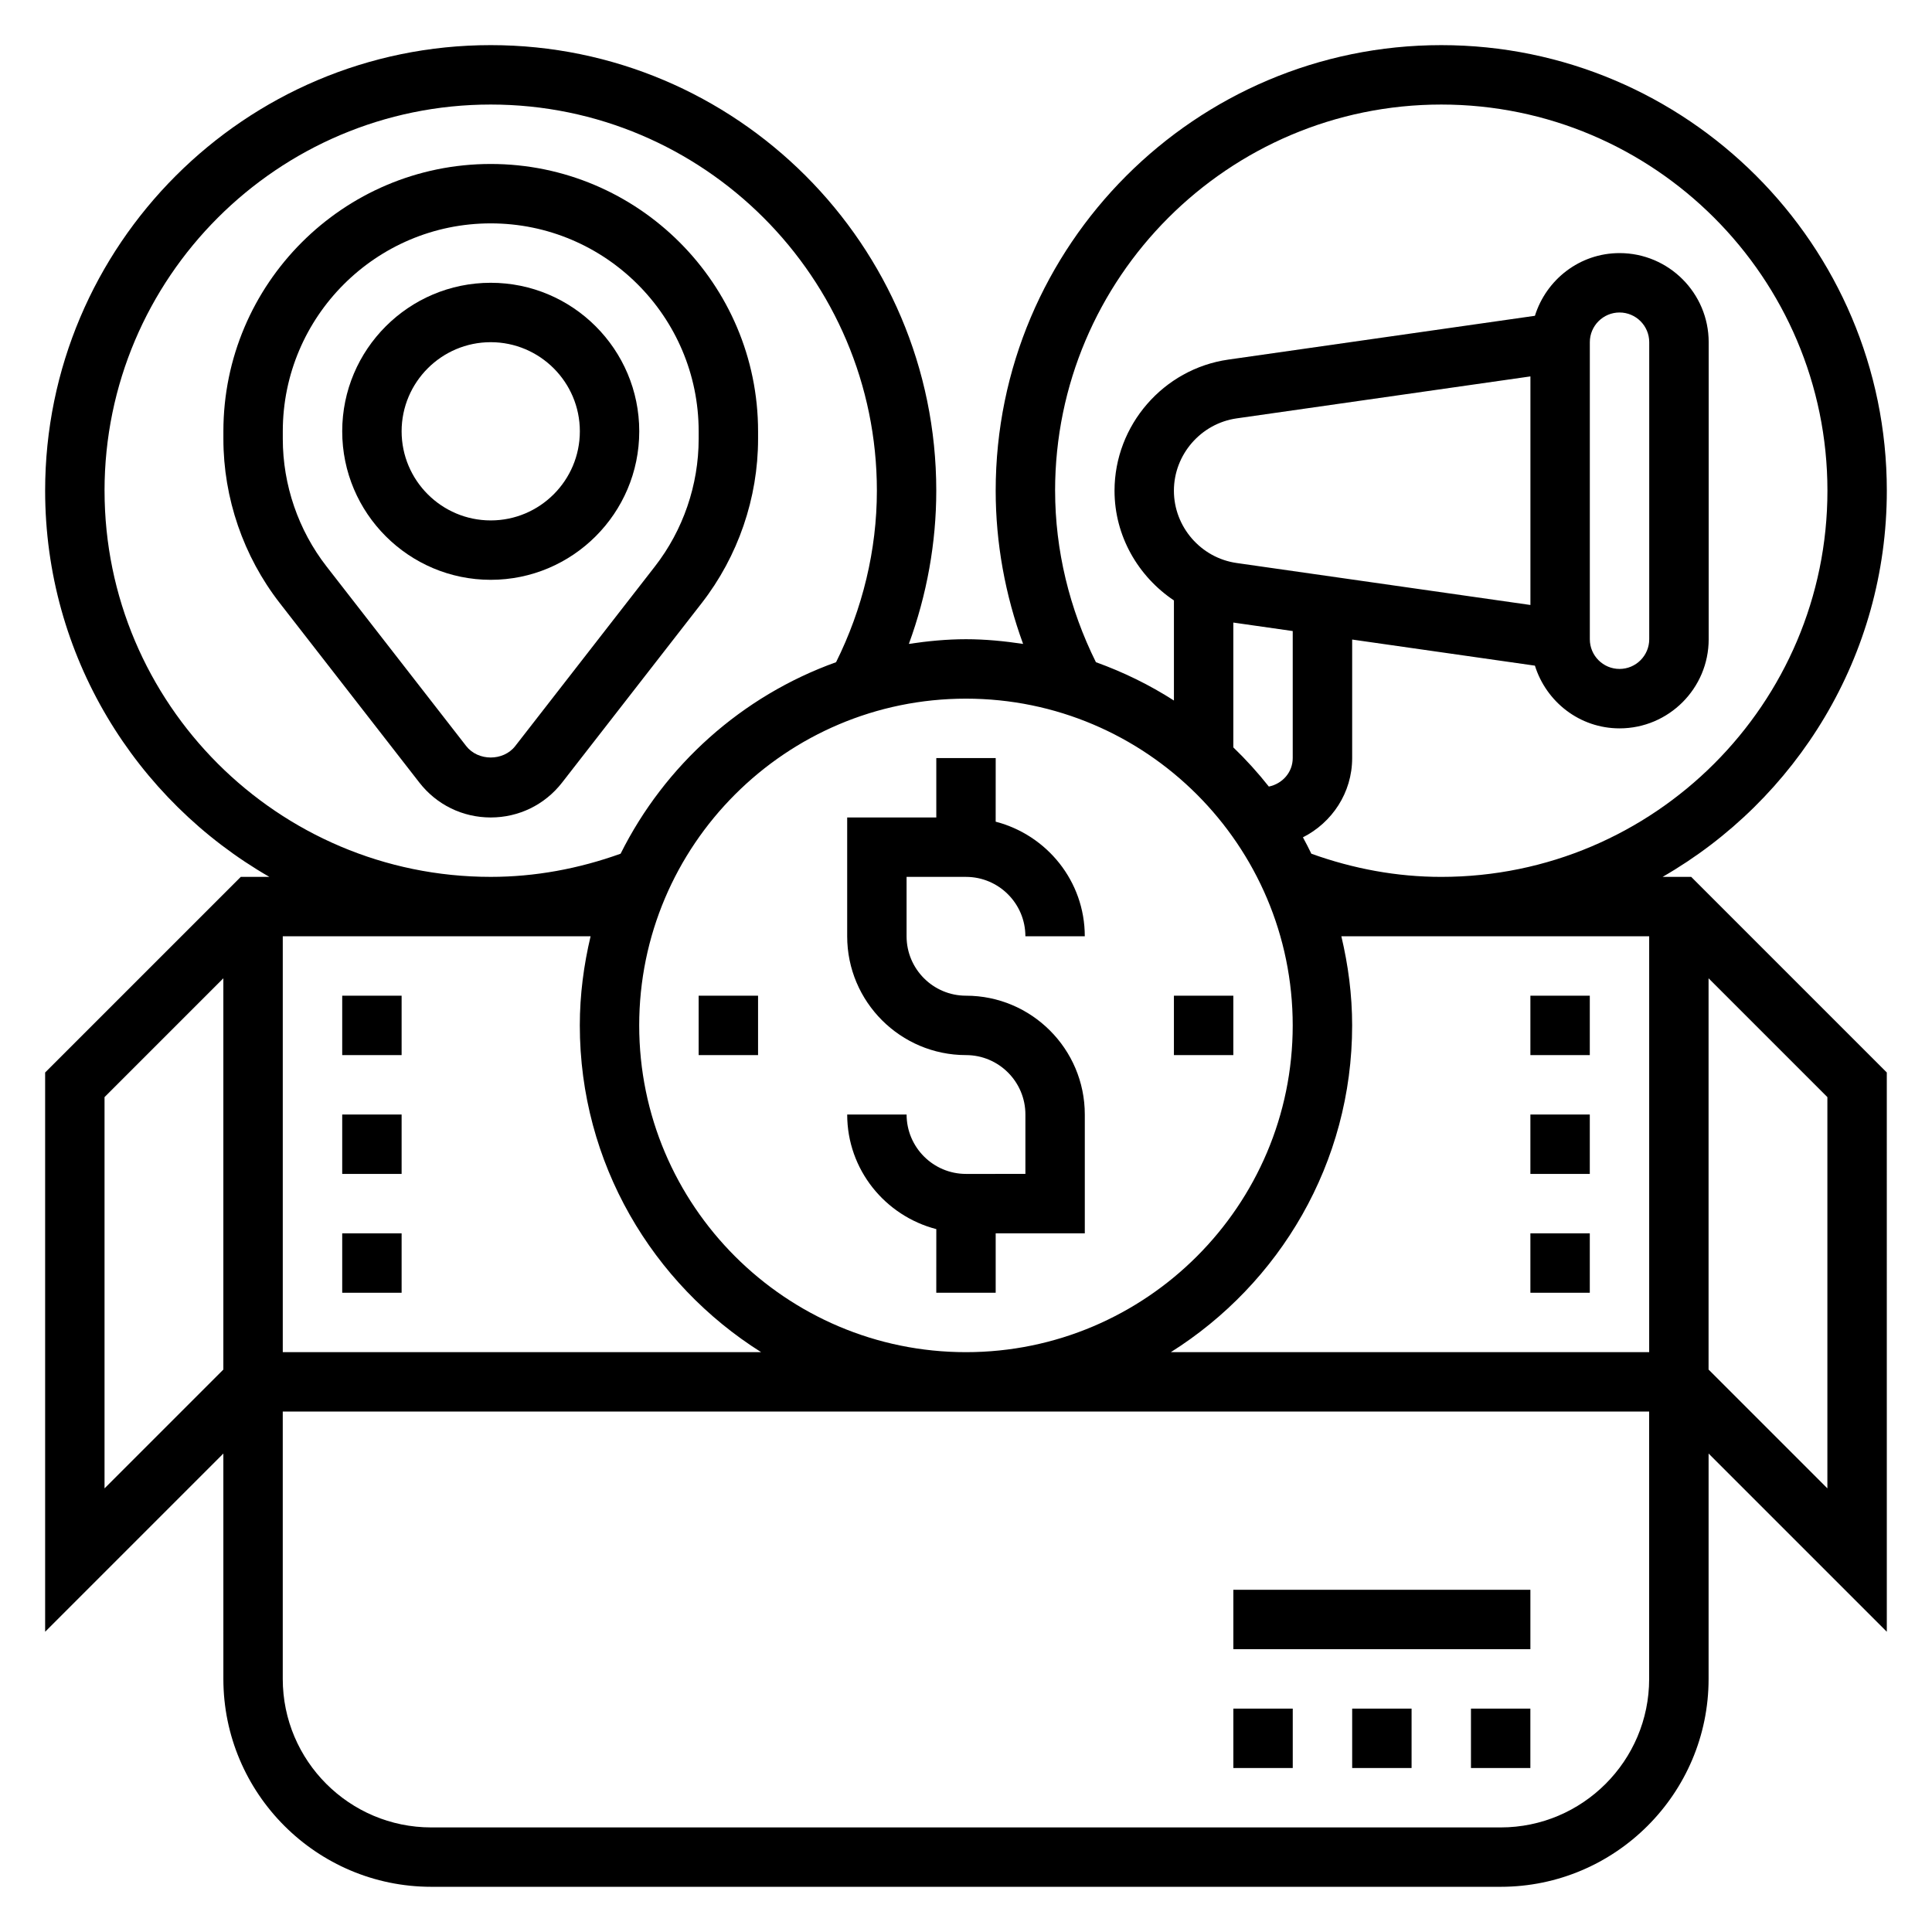
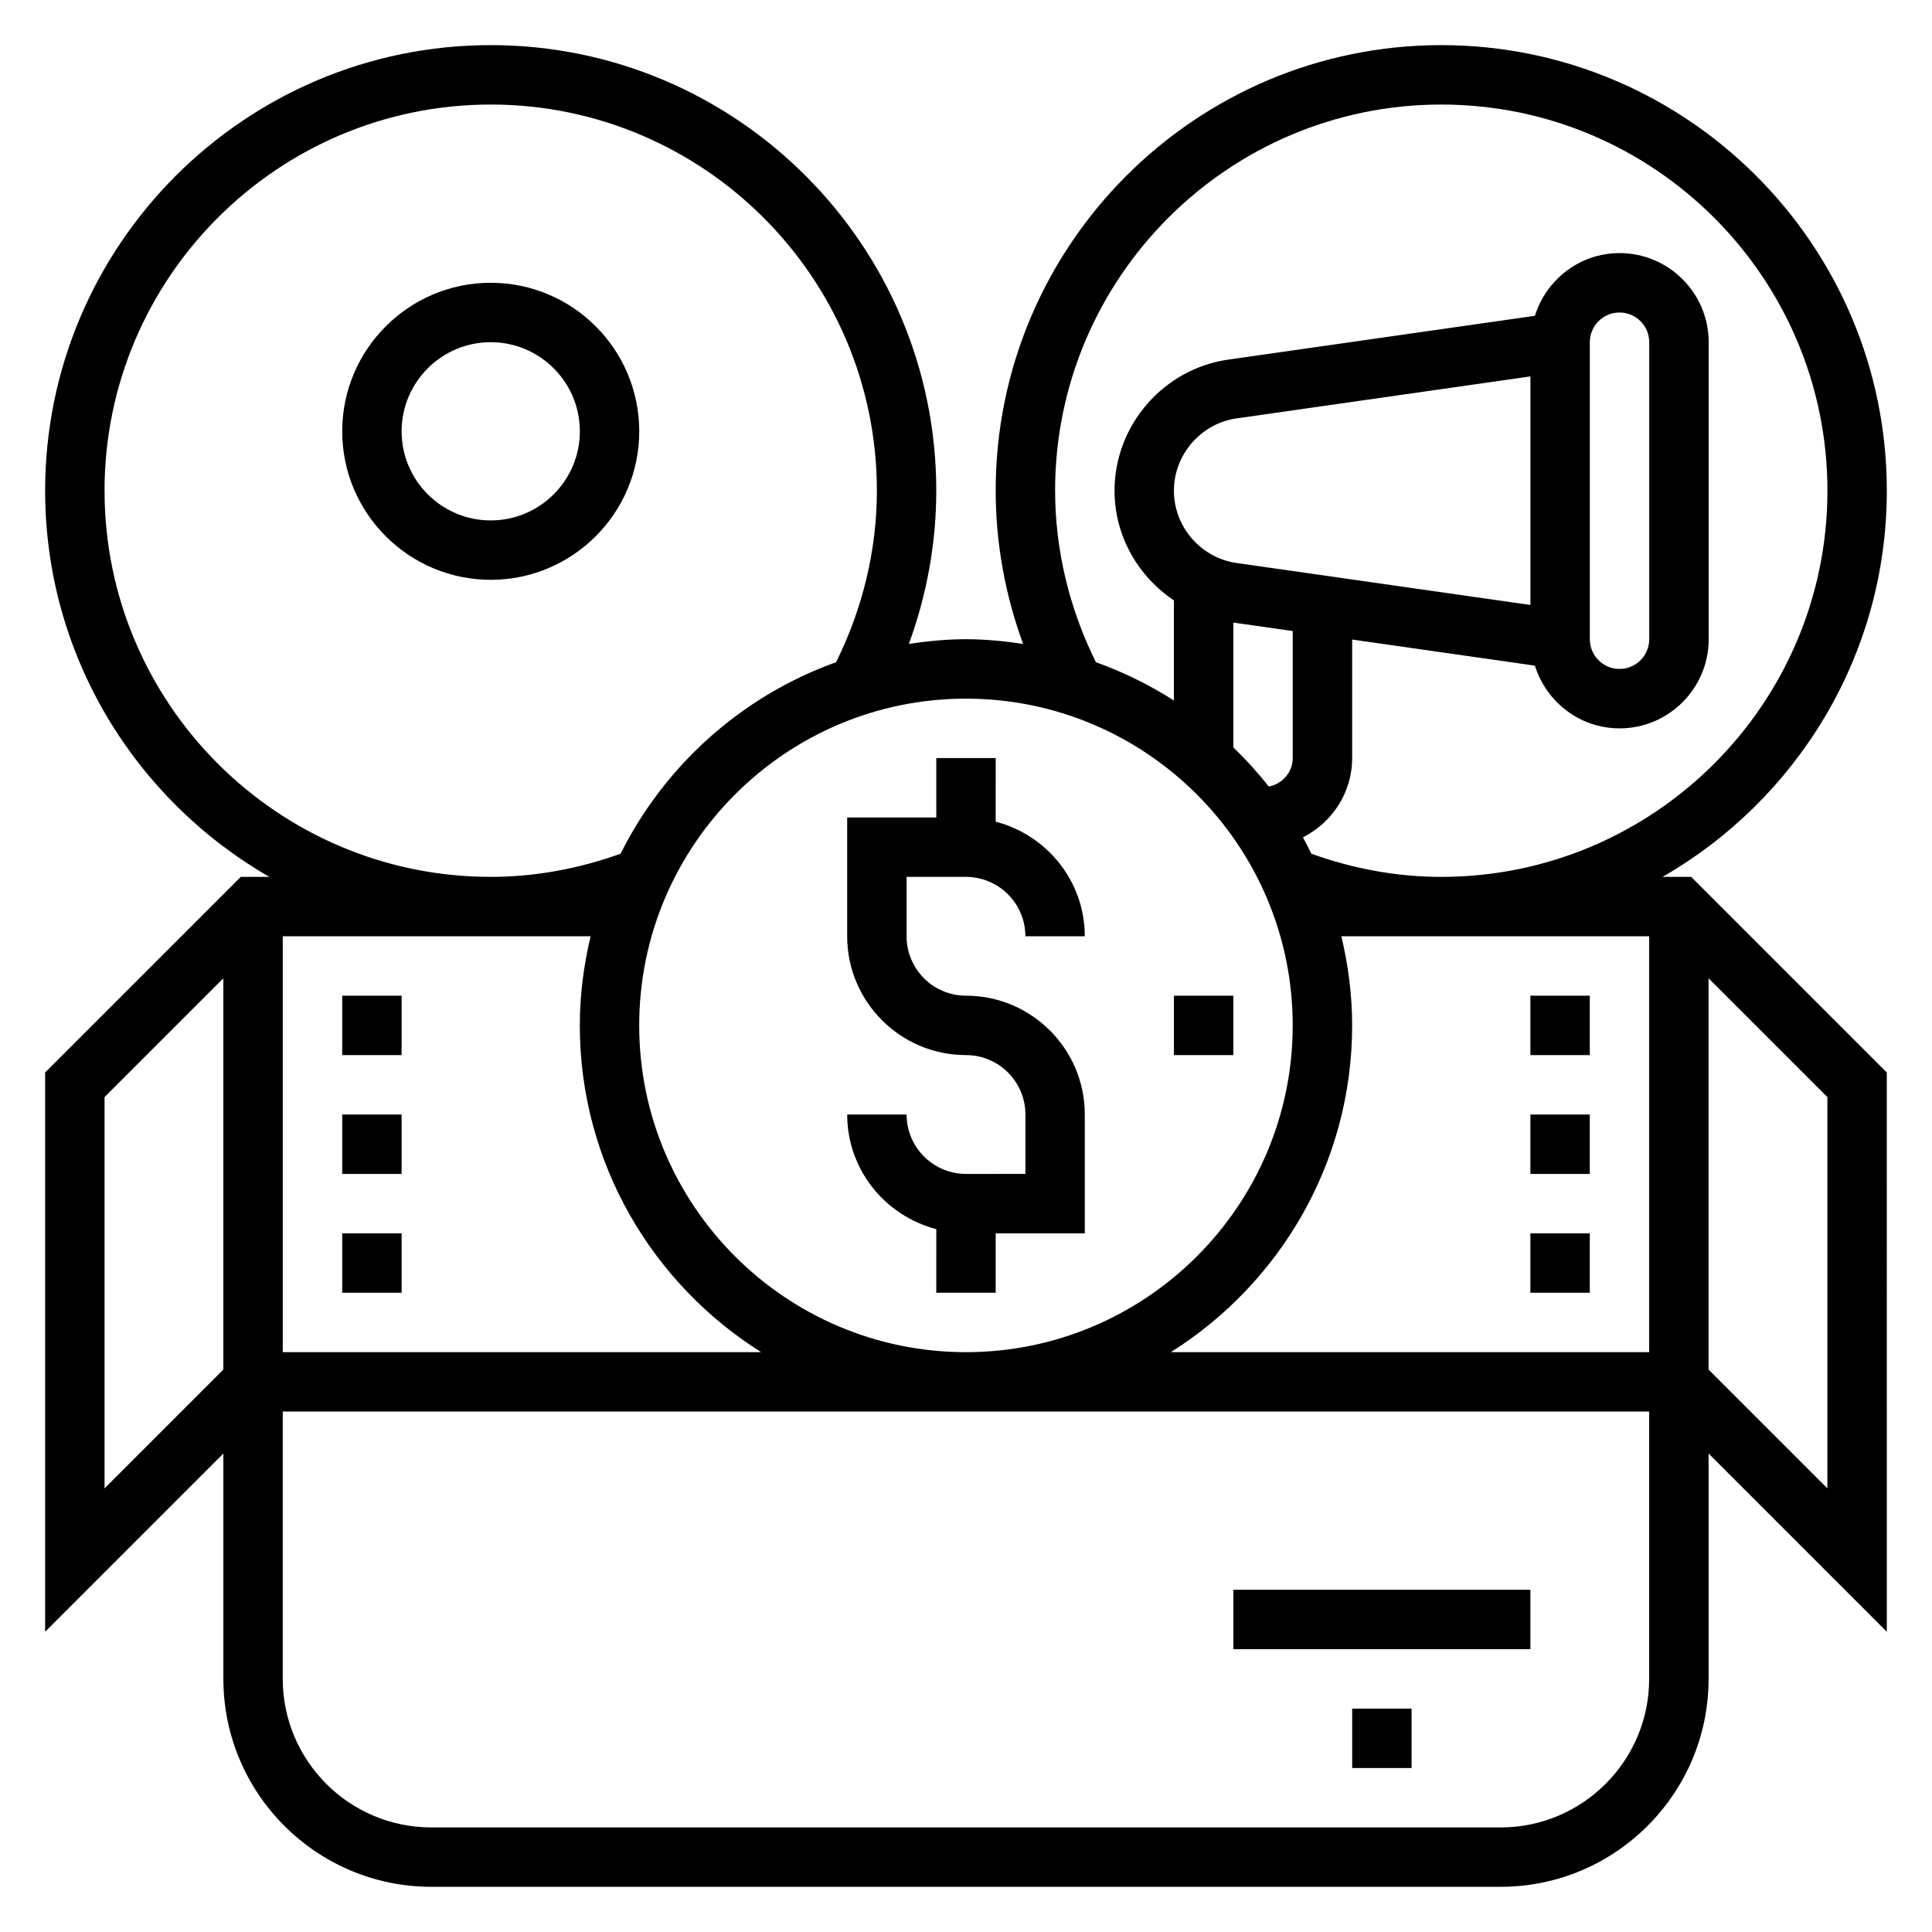
<svg xmlns="http://www.w3.org/2000/svg" fill="#000000" width="800px" height="800px" version="1.1" viewBox="144 144 512 512">
  <g>
    <path d="m584.61 376.38c35.449-20.398 59.418-58.582 59.418-102.34 0-65.109-52.973-118.08-118.08-118.08s-118.08 52.973-118.08 118.08c0 13.848 2.512 27.629 7.266 40.605-4.953-0.742-9.98-1.246-15.137-1.246s-10.188 0.504-15.137 1.242c4.754-12.973 7.262-26.754 7.262-40.602 0-65.109-52.973-118.08-118.08-118.08-65.105 0-118.08 52.973-118.08 118.08 0 43.754 23.969 81.941 59.418 102.34h-7.57l-51.848 51.844v148.21l47.23-47.23 0.004 59.715c0 30.379 24.727 55.105 55.105 55.105h283.39c30.379 0 55.105-24.727 55.105-55.105v-59.719l47.23 47.23-0.004-148.21-51.844-51.844zm-3.559 15.742v110.21l-126.77 0.004c28.801-18.129 48.051-50.121 48.051-86.594 0-8.141-1.055-16.02-2.859-23.617zm-31.473-87.797-77.863-11.125c-9.477-1.352-16.617-9.586-16.617-19.156 0-9.574 7.141-17.805 16.617-19.168l77.863-11.125zm-78.734 4.66 15.742 2.25v33.656c0 3.793-2.746 6.816-6.328 7.559-2.906-3.676-6.047-7.141-9.414-10.383zm-47.234-34.941c0-56.426 45.91-102.34 102.34-102.34s102.34 45.91 102.34 102.34-45.91 102.34-102.34 102.34c-11.691 0-23.246-2.125-34.426-6.141-0.73-1.457-1.441-2.93-2.234-4.344 7.699-3.898 13.047-11.801 13.047-21.004v-31.41l48.43 6.918c2.996 9.59 11.859 16.621 22.434 16.621 13.02 0 23.617-10.598 23.617-23.617v-78.719c0-13.02-10.598-23.617-23.617-23.617-10.57 0-19.438 7.031-22.434 16.617l-81.262 11.609c-17.188 2.457-30.145 17.391-30.145 34.75 0 11.988 6.258 22.711 15.742 29.07v26.527c-6.438-4.133-13.367-7.527-20.672-10.156-7.004-14.078-10.816-29.699-10.816-45.441zm141.71 39.359v-78.719c0-4.336 3.527-7.871 7.871-7.871s7.871 3.535 7.871 7.871v78.719c0 4.336-3.527 7.871-7.871 7.871-4.348 0-7.871-3.535-7.871-7.871zm-78.738 102.34c0 47.742-38.848 86.594-86.594 86.594-47.742 0-86.594-38.848-86.594-86.594 0-47.742 38.848-86.594 86.594-86.594s86.594 38.852 86.594 86.594zm-314.88-141.7c0-56.426 45.91-102.34 102.34-102.34s102.34 45.91 102.34 102.34c0 15.742-3.809 31.363-10.816 45.445-24.938 8.949-45.375 27.27-57.098 50.75-11.176 4.016-22.734 6.141-34.422 6.141-56.426 0-102.34-45.91-102.34-102.34zm128.81 118.08c-1.801 7.598-2.856 15.477-2.856 23.617 0 36.473 19.246 68.465 48.051 86.594h-126.77v-110.21zm-128.81 146.31v-103.69l31.488-31.488v103.69zm369.98 89.852h-283.39c-21.703 0-39.359-17.656-39.359-39.359v-70.848h362.11v70.848c0 21.699-17.656 39.359-39.359 39.359zm86.594-89.852-31.488-31.488v-103.69l31.488 31.488z" />
    <path d="m400 455.1c-8.684 0-15.742-7.062-15.742-15.742h-15.742c0 14.633 10.066 26.852 23.617 30.371l-0.008 16.859h15.742v-15.742h23.617v-31.488c0-17.367-14.121-31.488-31.488-31.488-8.684 0-15.742-7.062-15.742-15.742v-15.742h15.742c8.684 0 15.742 7.062 15.742 15.742h15.742c0-14.625-10.066-26.852-23.617-30.371l0.008-16.863h-15.742v15.742h-23.617v31.488c0 17.367 14.121 31.488 31.488 31.488 8.684 0 15.742 7.062 15.742 15.742v15.742z" />
-     <path d="m329.97 303.81c9.621-12.375 14.926-27.816 14.926-43.5v-2.008c0-39.062-31.781-70.848-70.848-70.848-39.07 0-70.848 31.789-70.848 70.848v2.008c0 15.68 5.305 31.125 14.926 43.492l37 47.578c4.578 5.891 11.473 9.258 18.922 9.258 7.445 0 14.344-3.371 18.918-9.258zm-49.43 37.906c-3.148 4.047-9.84 4.039-12.988 0l-37-47.578c-7.492-9.621-11.609-21.633-11.609-33.828v-2.008c0-30.387 24.727-55.105 55.105-55.105s55.105 24.719 55.105 55.105v2.008c0 12.195-4.117 24.207-11.609 33.824z" />
    <path d="m274.05 218.94c-21.703 0-39.359 17.656-39.359 39.359s17.656 39.359 39.359 39.359 39.359-17.656 39.359-39.359-17.656-39.359-39.359-39.359zm0 62.977c-13.02 0-23.617-10.598-23.617-23.617s10.598-23.617 23.617-23.617 23.617 10.598 23.617 23.617c0 13.023-10.598 23.617-23.617 23.617z" />
    <path d="m455.1 407.87h15.742v15.742h-15.742z" />
-     <path d="m329.15 407.87h15.742v15.742h-15.742z" />
-     <path d="m533.82 596.8h15.742v15.742h-15.742z" />
+     <path d="m533.82 596.8h15.742h-15.742z" />
    <path d="m502.34 596.8h15.742v15.742h-15.742z" />
-     <path d="m470.85 596.8h15.742v15.742h-15.742z" />
    <path d="m470.85 565.31h78.719v15.742h-78.719z" />
    <path d="m234.69 407.87h15.742v15.742h-15.742z" />
    <path d="m234.69 439.36h15.742v15.742h-15.742z" />
    <path d="m234.69 470.85h15.742v15.742h-15.742z" />
    <path d="m549.57 470.85h15.742v15.742h-15.742z" />
    <path d="m549.57 439.36h15.742v15.742h-15.742z" />
    <path d="m549.57 407.87h15.742v15.742h-15.742z" />
  </g>
</svg>